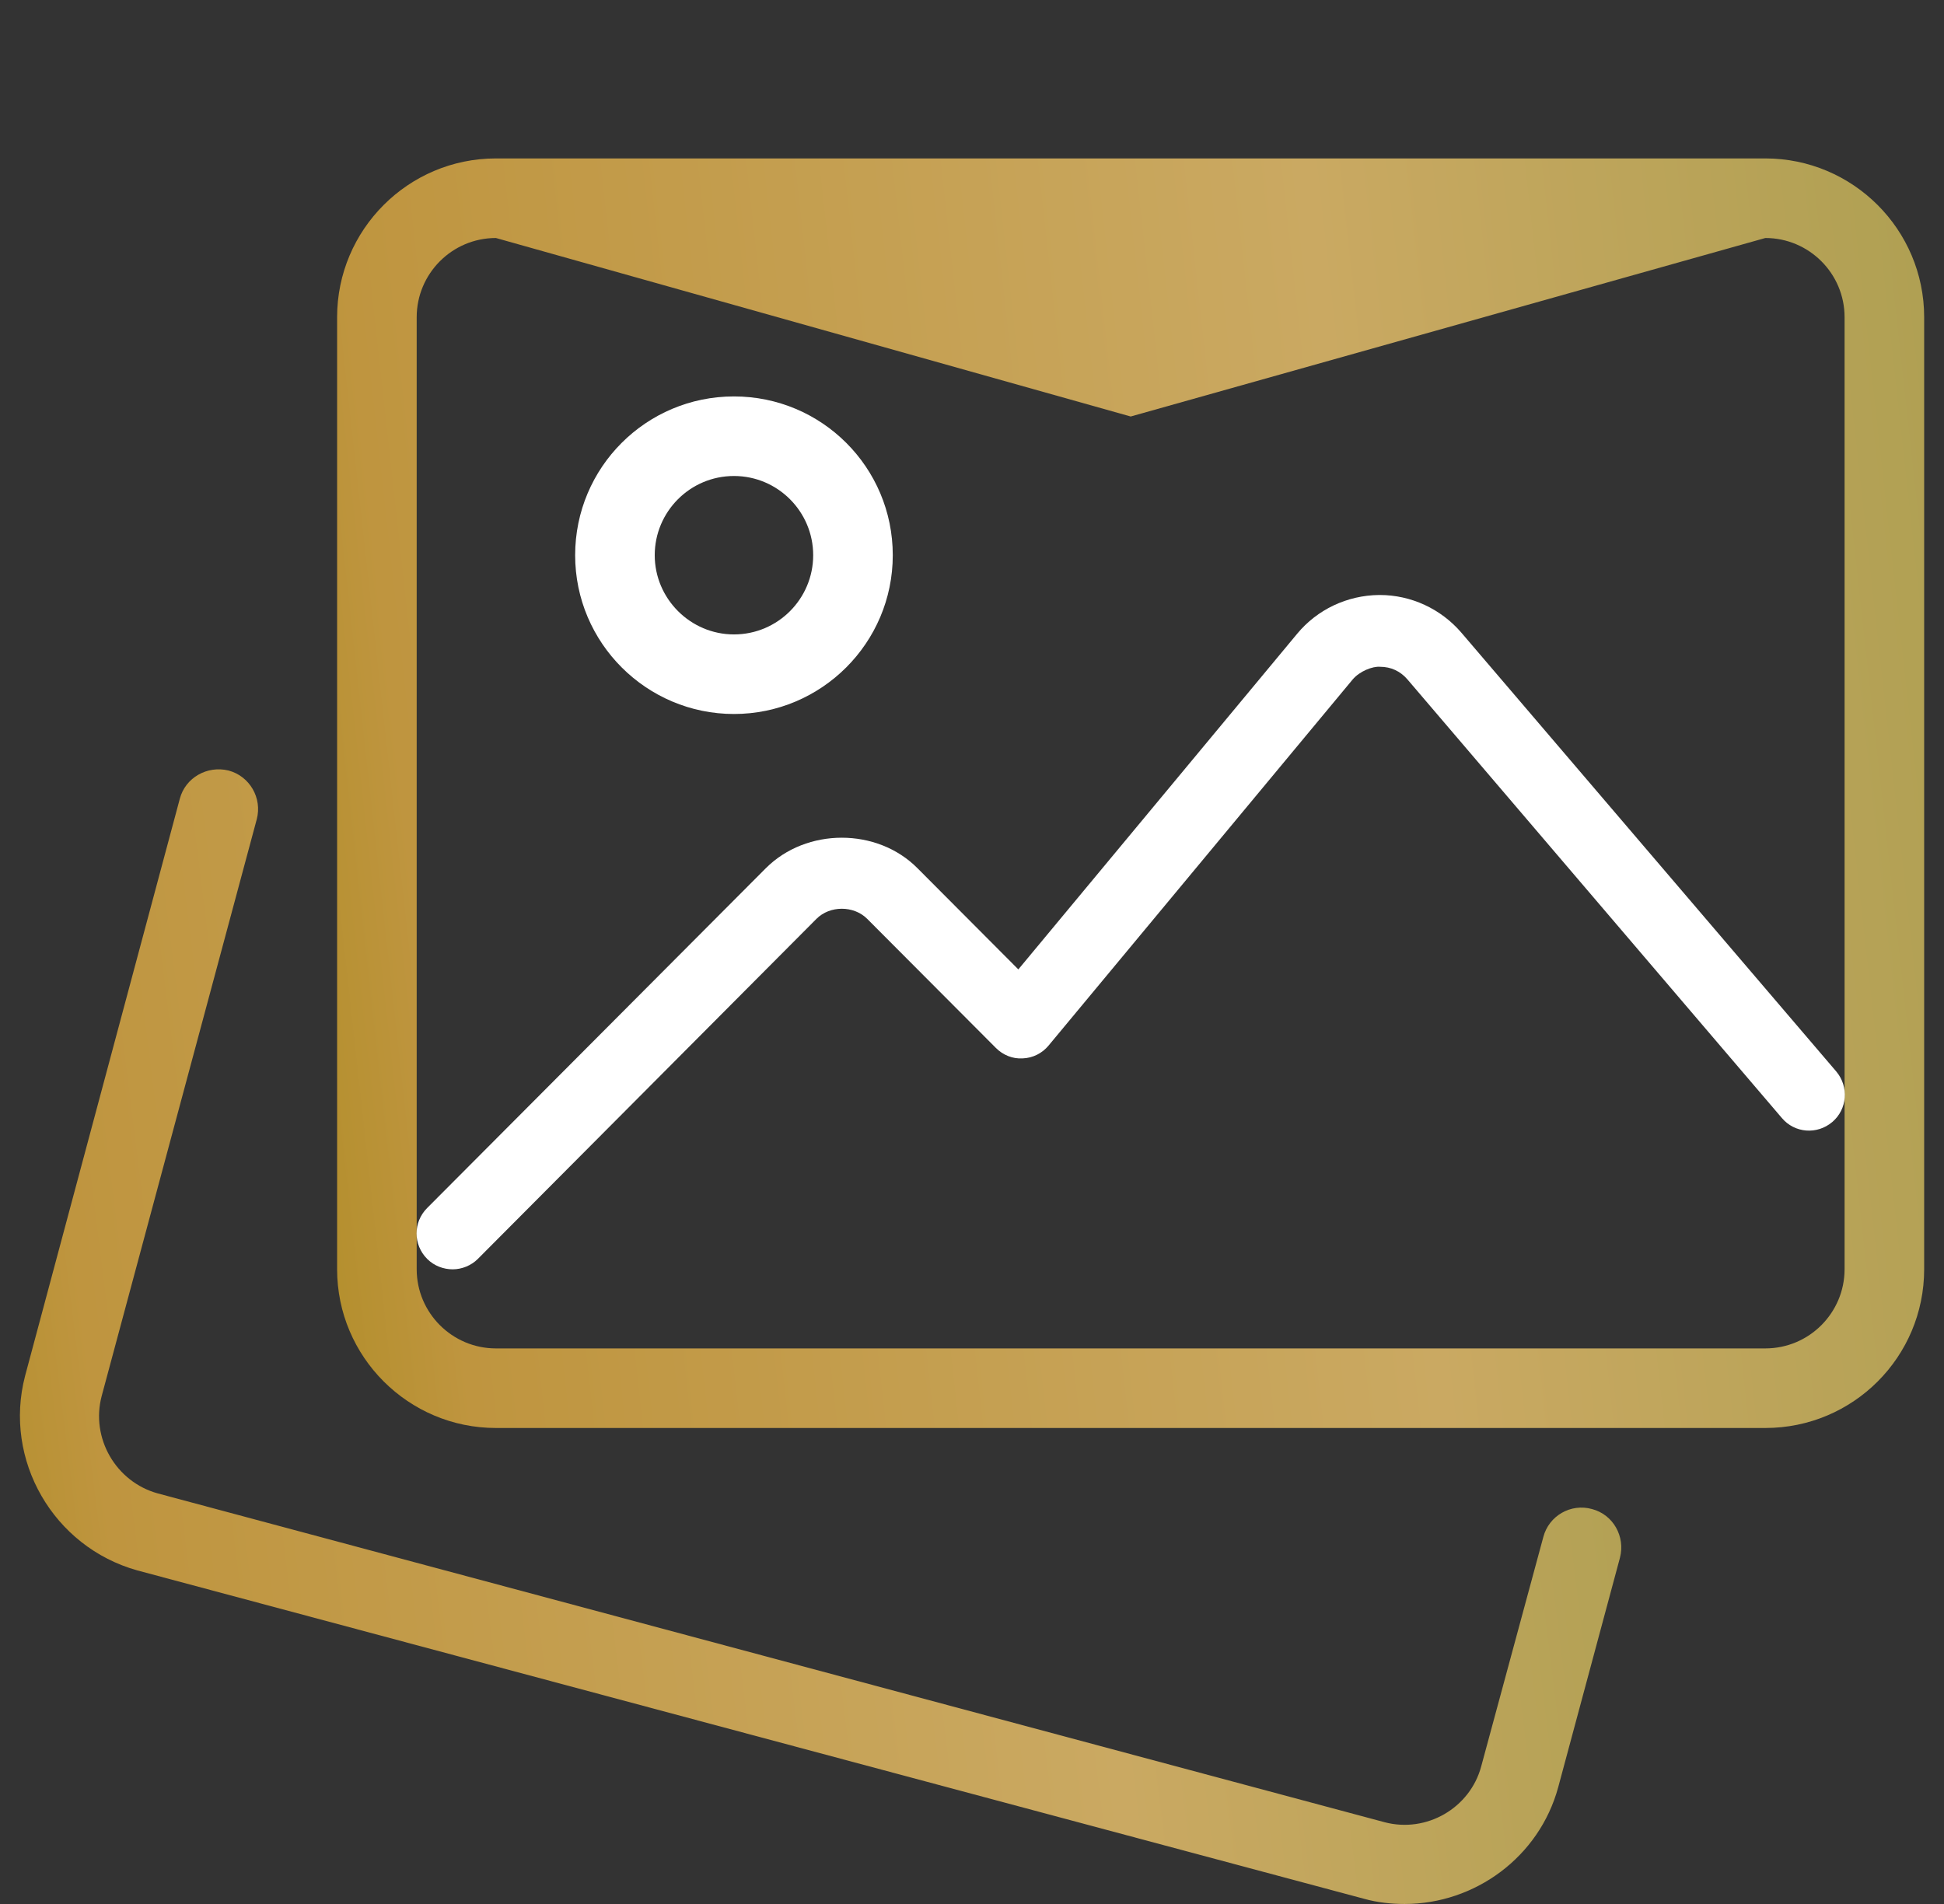
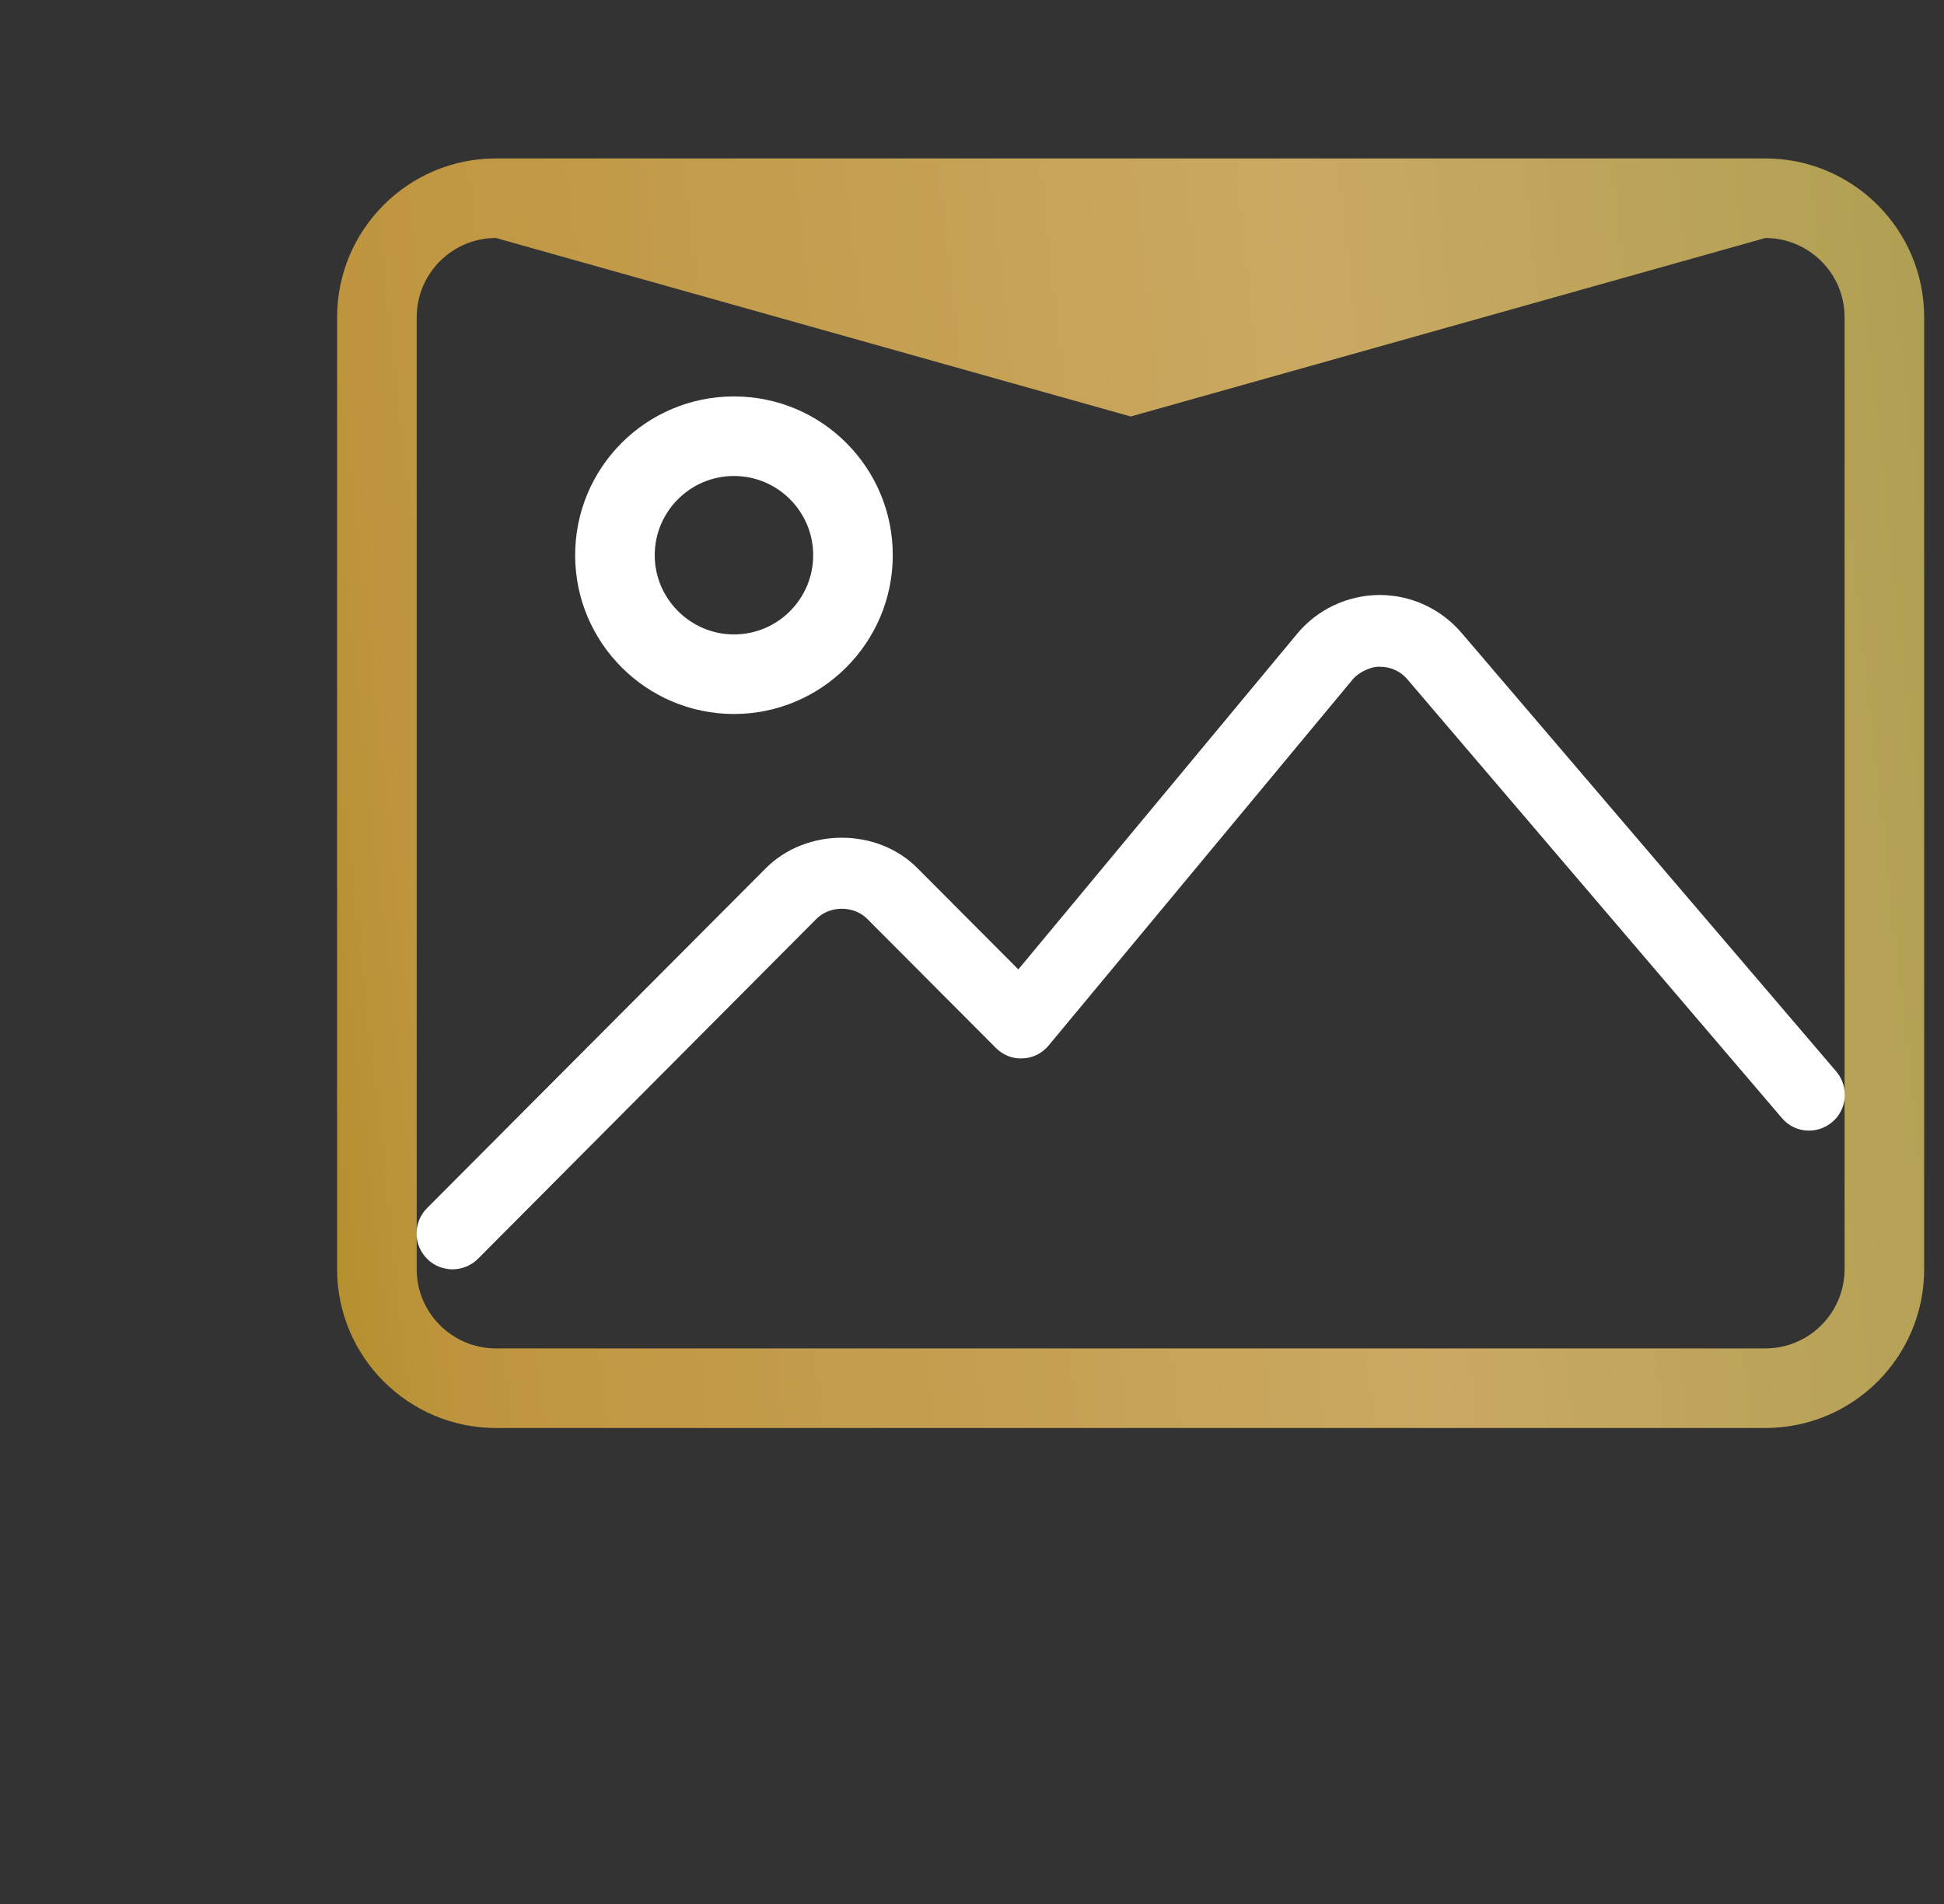
<svg xmlns="http://www.w3.org/2000/svg" width="49" height="48" viewBox="0 0 49 48" fill="none">
  <rect x="0" y="0" width="49" height="48" fill="#333333" stroke="none" />
  <g clip-path="url(#clip0_1_12166)">
-     <path d="M35.404 48C35.066 48 34.719 47.963 34.382 47.869L3.463 39.591C1.344 39 0.079 36.806 0.632 34.688L4.532 20.138C4.672 19.603 5.225 19.294 5.76 19.425C6.294 19.566 6.613 20.119 6.472 20.653L2.563 35.194C2.282 36.253 2.919 37.359 3.979 37.65L34.897 45.938C35.957 46.219 37.054 45.581 37.335 44.531L38.901 38.747C39.041 38.213 39.594 37.894 40.129 38.044C40.663 38.184 40.972 38.738 40.832 39.272L39.276 45.056C38.797 46.819 37.175 48 35.404 48Z" fill="url(#paint0_linear_1_12166)" />
-     <path d="M44.497 36H12.5C10.297 36 8.497 34.209 8.497 31.997V7.997C8.497 5.794 10.288 3.994 12.5 3.994H44.497C46.7 3.994 48.5 5.784 48.5 7.997V31.997C48.5 34.209 46.71 36 44.497 36ZM12.5 6C11.394 6 10.503 6.9 10.503 7.997V31.997C10.503 33.103 11.403 33.994 12.5 33.994H44.497C45.603 33.994 46.494 33.094 46.494 31.997V7.997C46.494 6.891 45.594 6 44.497 6L28.5 10.5L12.5 6Z" fill="url(#paint1_linear_1_12166)" />
+     <path d="M44.497 36H12.5C10.297 36 8.497 34.209 8.497 31.997V7.997C8.497 5.794 10.288 3.994 12.5 3.994H44.497C46.7 3.994 48.5 5.784 48.5 7.997V31.997C48.5 34.209 46.71 36 44.497 36ZM12.5 6C11.394 6 10.503 6.9 10.503 7.997V31.997C10.503 33.103 11.403 33.994 12.5 33.994H44.497C45.603 33.994 46.494 33.094 46.494 31.997V7.997C46.494 6.891 45.594 6 44.497 6L28.5 10.5Z" fill="url(#paint1_linear_1_12166)" />
    <path d="M18.5 18C16.297 18 14.497 16.209 14.497 13.997C14.497 11.784 16.288 9.994 18.5 9.994C20.713 9.994 22.503 11.784 22.503 13.997C22.503 16.209 20.703 18 18.5 18ZM18.5 12C17.394 12 16.503 12.9 16.503 13.997C16.503 15.094 17.403 15.994 18.5 15.994C19.606 15.994 20.497 15.094 20.497 13.997C20.497 12.9 19.606 12 18.5 12Z" fill="white" />
    <path d="M11.41 32C11.182 32 10.944 31.915 10.767 31.737C10.411 31.38 10.411 30.811 10.767 30.454L19.301 21.89C20.326 20.862 22.112 20.862 23.128 21.89L25.668 24.439L32.696 15.977C33.203 15.365 33.957 15.008 34.761 15H34.778C35.566 15 36.319 15.348 36.836 15.951L46.285 27.013C46.606 27.395 46.564 27.965 46.183 28.287C45.802 28.61 45.235 28.568 44.913 28.185L35.472 17.124C35.295 16.92 35.058 16.81 34.787 16.81C34.6 16.793 34.27 16.92 34.093 17.132L26.43 26.359C26.269 26.554 26.032 26.673 25.778 26.682C25.524 26.699 25.279 26.597 25.101 26.418L21.858 23.164C21.519 22.825 20.918 22.825 20.58 23.164L12.045 31.737C11.876 31.907 11.639 32 11.41 32Z" fill="white" />
  </g>
  <defs>
    <linearGradient id="paint0_linear_1_12166" x1="48.313" y1="26.278" x2="-9.407" y2="33.479" gradientUnits="userSpaceOnUse">
      <stop stop-color="#A49C4C" />
      <stop offset="0.381" stop-color="#CAA962" />
      <stop offset="0.803" stop-color="#BF953F" />
      <stop offset="1" stop-color="#988001" />
    </linearGradient>
    <linearGradient id="paint1_linear_1_12166" x1="55.881" y1="11.695" x2="-1.513" y2="18.037" gradientUnits="userSpaceOnUse">
      <stop stop-color="#A49C4C" />
      <stop offset="0.381" stop-color="#CAA962" />
      <stop offset="0.803" stop-color="#BF953F" />
      <stop offset="1" stop-color="#988001" />
    </linearGradient>
    <clipPath id="clip0_1_12166">
      <rect width="48" height="48" fill="white" transform="translate(0.5)" />
    </clipPath>
  </defs>
</svg>